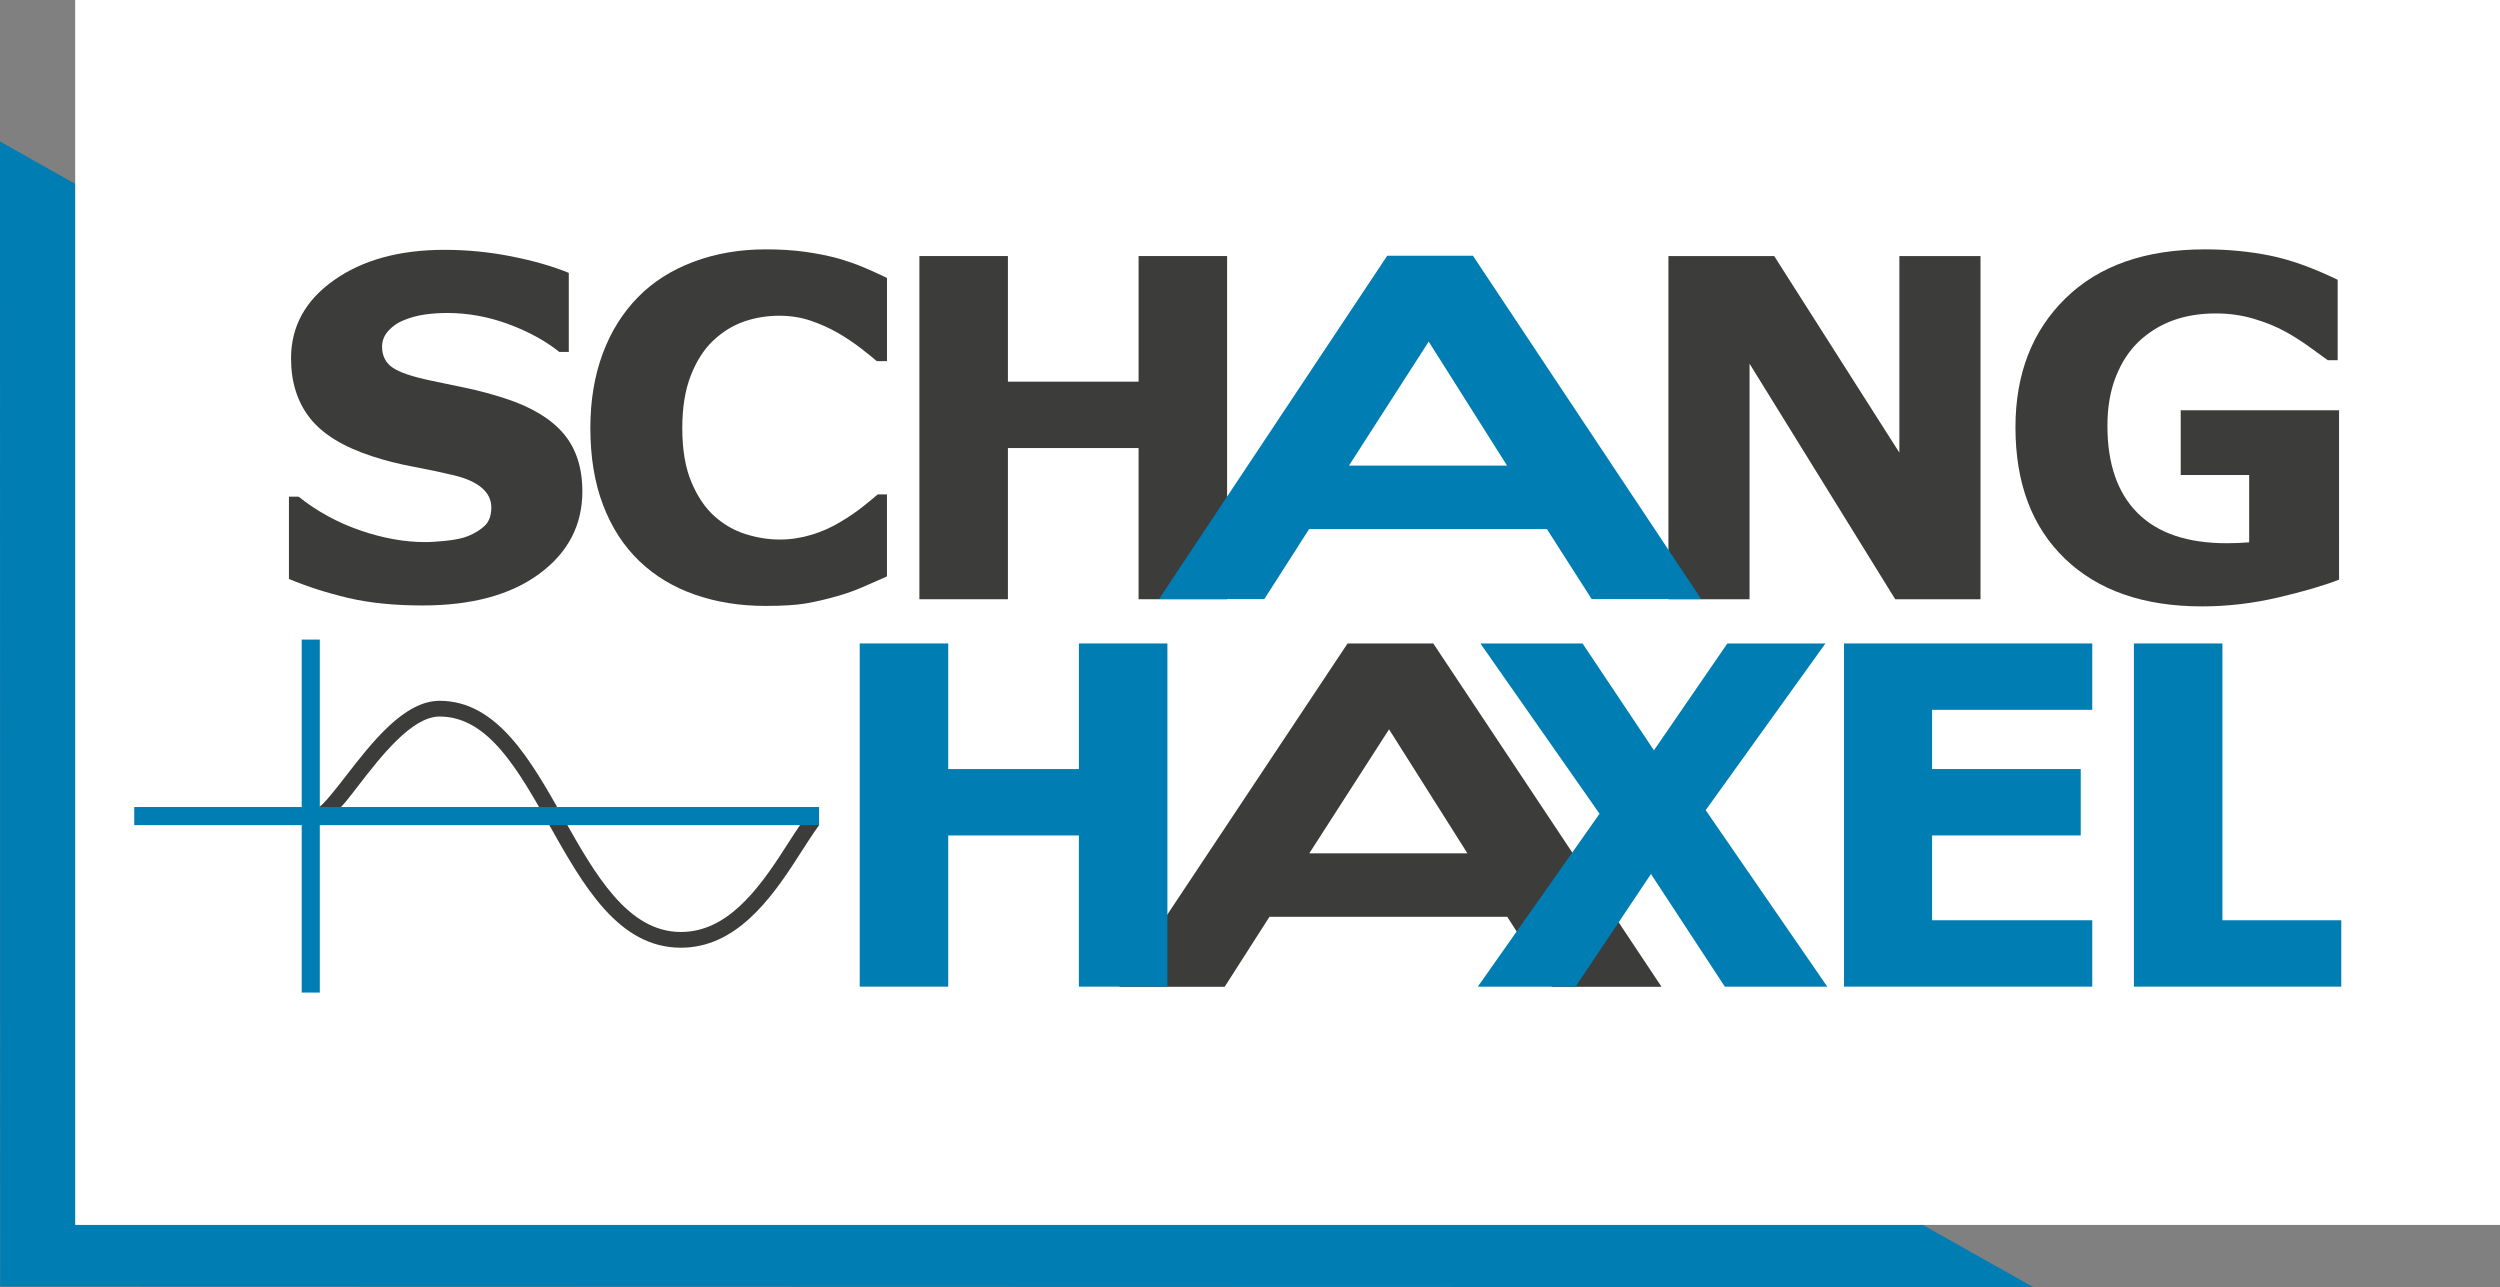
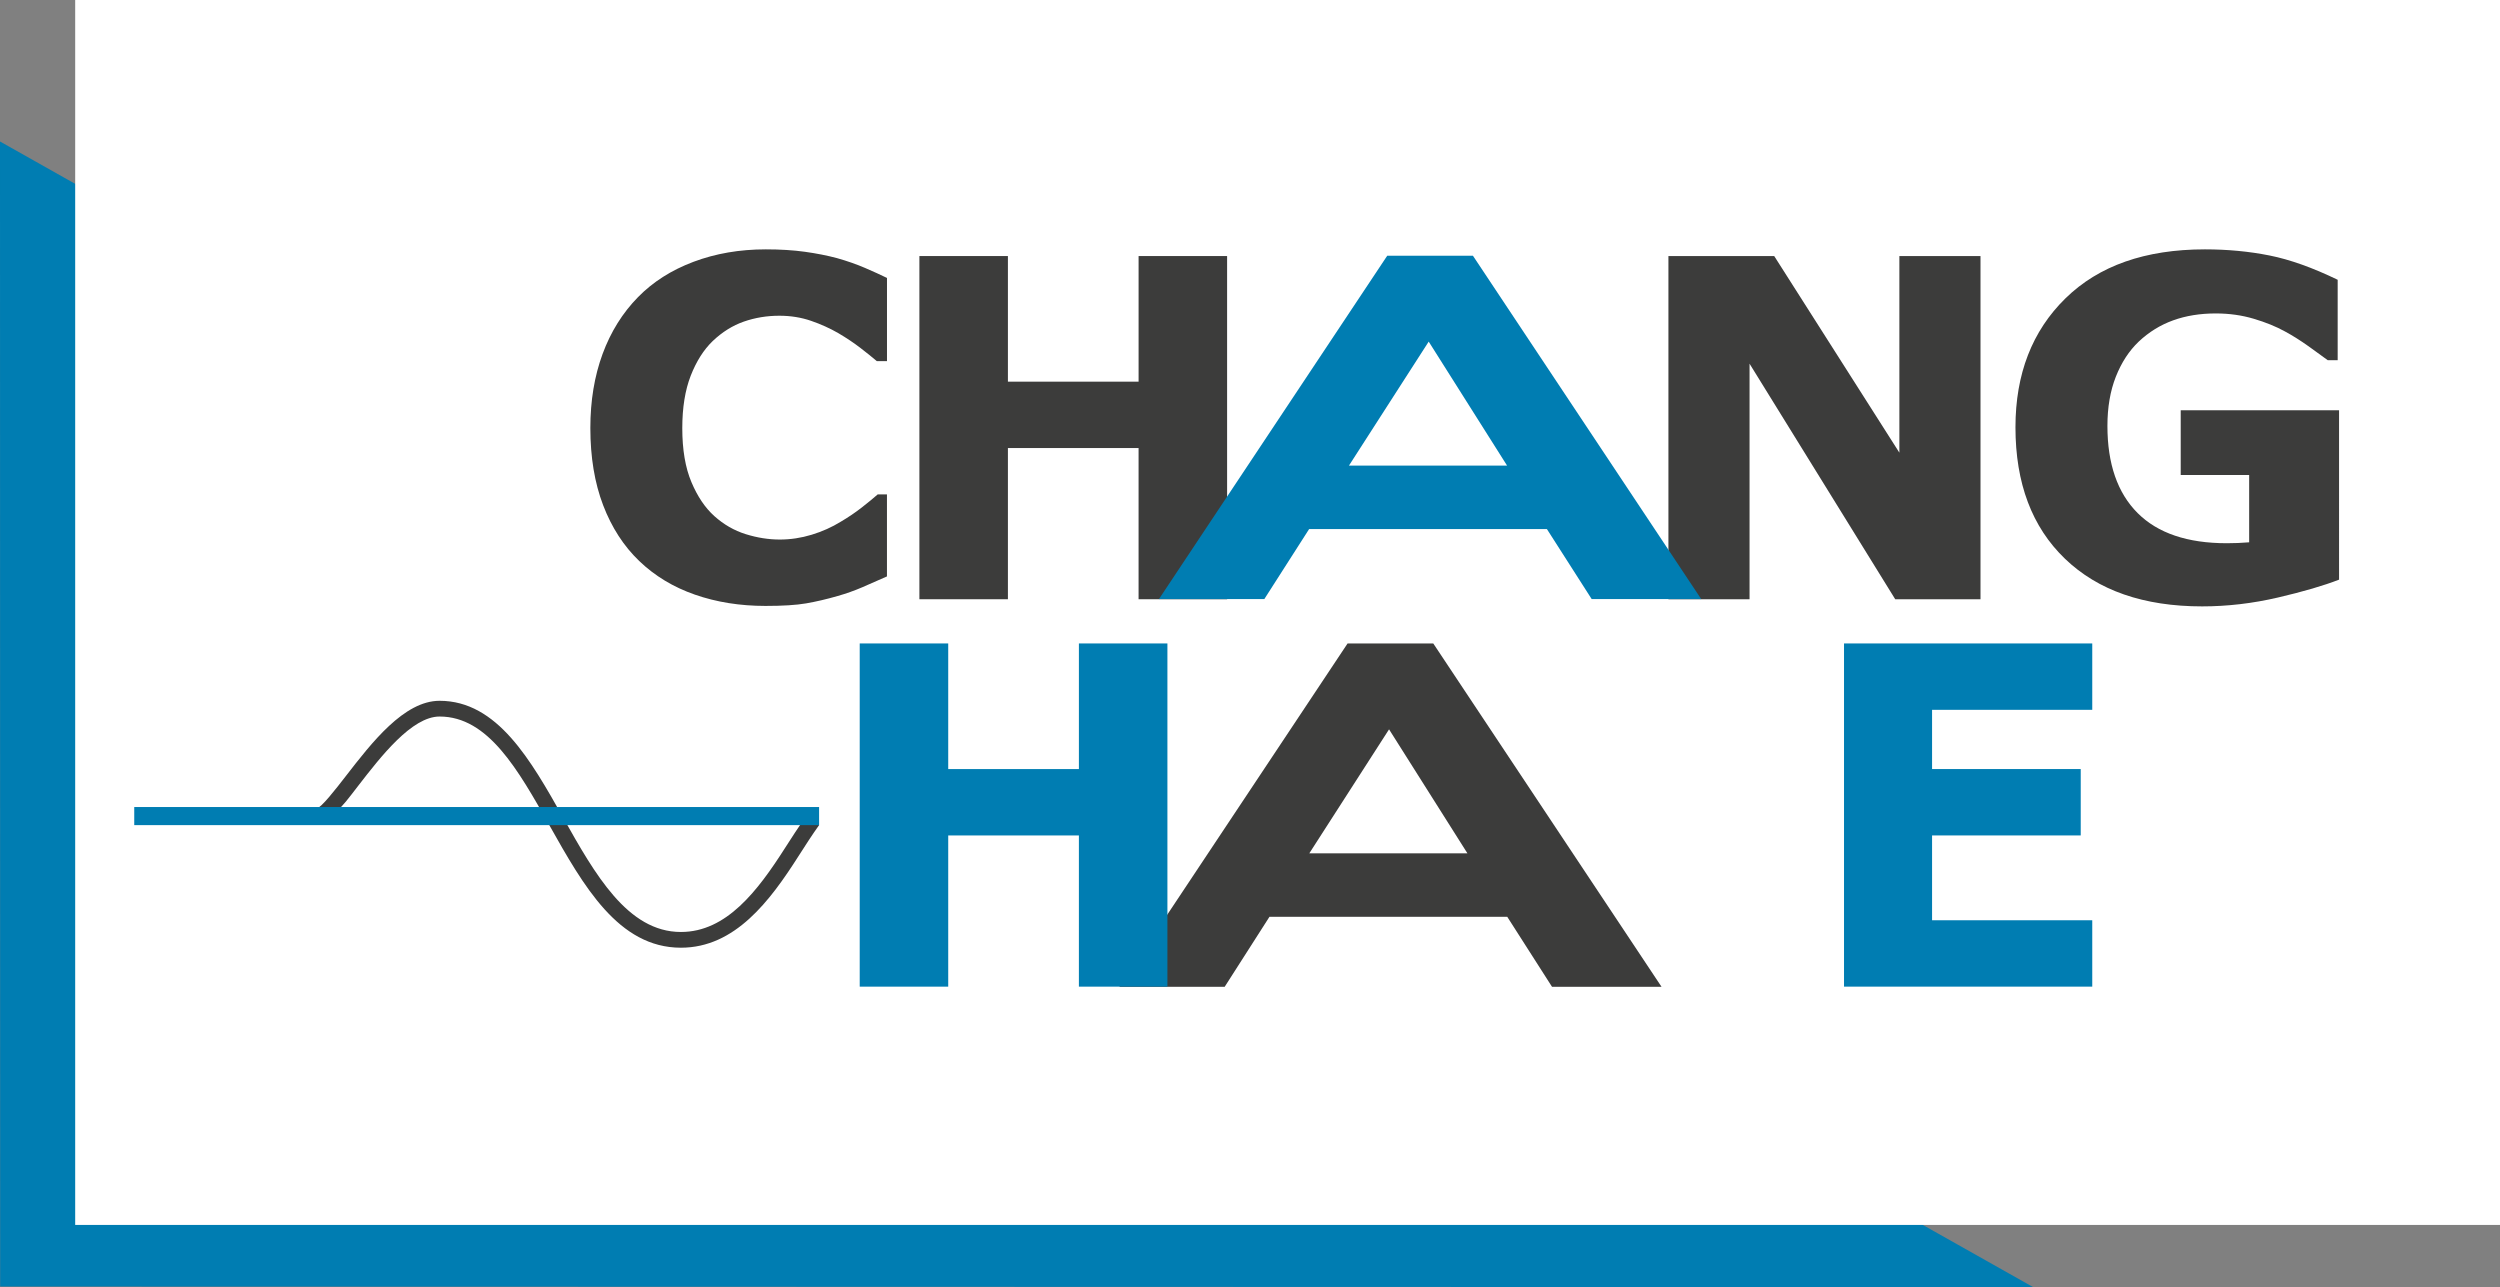
<svg xmlns="http://www.w3.org/2000/svg" version="1.1" id="Ebene_1" x="0px" y="0px" width="238.33px" height="122.706px" viewBox="0 0 238.33 122.706" enable-background="new 0 0 238.33 122.706" xml:space="preserve">
  <rect x="0" y="0" width="238.33" height="122.706" fill="#808080" stroke="none" />
  <g>
    <g>
      <polygon fill="#007DB2" points="0,13.488 0.016,122.647 193.833,122.706 193.83,122.706   " />
      <g>
        <rect x="7.168" fill="#FFFFFF" width="231.162" height="116.775" />
      </g>
      <g>
        <g>
          <g>
-             <path fill="#3C3C3B" d="M55.517,46.844c0,3.223-1.366,5.841-4.098,7.855c-2.732,2.014-6.442,3.021-11.13,3.021       c-2.71,0-5.071-0.238-7.086-0.714c-2.014-0.476-3.9-1.08-5.658-1.812v-7.844h0.924c1.742,1.392,3.694,2.461,5.855,3.208       c2.16,0.747,4.236,1.121,6.229,1.121c0.513,0,1.188-0.044,2.021-0.132c0.836-0.088,1.517-0.234,2.044-0.439       c0.645-0.264,1.176-0.593,1.593-0.989c0.418-0.396,0.627-0.981,0.627-1.758c0-0.718-0.305-1.336-0.912-1.857       c-0.608-0.52-1.498-0.919-2.67-1.197c-1.23-0.293-2.53-0.567-3.9-0.824c-1.369-0.256-2.655-0.582-3.855-0.978       c-2.755-0.894-4.735-2.105-5.944-3.637c-1.208-1.53-1.812-3.431-1.812-5.702c0-3.047,1.366-5.533,4.098-7.459       c2.732-1.926,6.244-2.89,10.536-2.89c2.153,0,4.281,0.209,6.383,0.626c2.103,0.418,3.922,0.941,5.461,1.571v7.537h-0.901       c-1.318-1.055-2.934-1.937-4.845-2.648c-1.912-0.71-3.864-1.065-5.855-1.065c-0.703,0-1.403,0.048-2.099,0.143       c-0.696,0.096-1.366,0.275-2.011,0.539c-0.571,0.22-1.062,0.553-1.473,1c-0.41,0.447-0.615,0.956-0.615,1.527       c0,0.864,0.33,1.527,0.989,1.988c0.659,0.462,1.904,0.883,3.735,1.264c1.201,0.249,2.354,0.491,3.461,0.725       c1.105,0.234,2.296,0.557,3.57,0.967c2.505,0.82,4.354,1.938,5.548,3.351C54.92,42.753,55.517,44.588,55.517,46.844z" />
            <path fill="#3C3C3B" d="M72.978,57.764c-2.433,0-4.677-0.359-6.735-1.077c-2.058-0.718-3.827-1.787-5.306-3.208       c-1.48-1.421-2.626-3.193-3.439-5.317c-0.812-2.124-1.219-4.578-1.219-7.361c0-2.593,0.388-4.944,1.164-7.053       s1.904-3.918,3.384-5.427c1.421-1.45,3.183-2.571,5.284-3.362c2.103-0.791,4.398-1.187,6.889-1.187       c1.377,0,2.618,0.077,3.725,0.23c1.105,0.154,2.127,0.355,3.064,0.604c0.981,0.278,1.872,0.59,2.67,0.934       c0.799,0.345,1.498,0.663,2.099,0.956v7.932H83.59c-0.41-0.35-0.927-0.765-1.549-1.246c-0.623-0.481-1.329-0.955-2.12-1.421       c-0.807-0.466-1.678-0.859-2.615-1.18s-1.941-0.481-3.01-0.481c-1.188,0-2.315,0.187-3.385,0.559       c-1.069,0.373-2.058,0.991-2.966,1.853c-0.864,0.833-1.563,1.937-2.099,3.311c-0.534,1.374-0.802,3.041-0.802,5       c0,2.046,0.289,3.757,0.868,5.131c0.578,1.375,1.307,2.456,2.186,3.245c0.894,0.804,1.891,1.378,2.988,1.722       c1.1,0.343,2.183,0.515,3.252,0.515c1.025,0,2.04-0.153,3.044-0.459c1.003-0.306,1.93-0.721,2.779-1.246       c0.718-0.422,1.384-0.875,1.999-1.355s1.121-0.896,1.517-1.246h0.879v7.822c-0.82,0.366-1.604,0.71-2.351,1.033       c-0.748,0.322-1.531,0.601-2.352,0.835c-1.069,0.308-2.073,0.542-3.01,0.703C75.906,57.684,74.617,57.764,72.978,57.764z" />
            <path fill="#3C3C3B" d="M116.981,57.127h-8.438V42.713H96.086v14.414h-8.438V24.41h8.438v11.975h12.458V24.41h8.438V57.127z" />
            <path fill="#3C3C3B" d="M188.805,57.127h-8.13l-13.887-22.456v22.456h-7.734V24.41h10.085l11.932,18.743V24.41h7.734V57.127z" />
            <path fill="#3C3C3B" d="M222.987,55.259c-1.466,0.571-3.406,1.139-5.823,1.703c-2.417,0.564-4.827,0.846-7.229,0.846       c-5.566,0-9.924-1.512-13.073-4.538c-3.149-3.024-4.724-7.203-4.724-12.535c0-5.083,1.589-9.181,4.768-12.294       c3.179-3.112,7.609-4.669,13.293-4.669c2.154,0,4.204,0.194,6.152,0.582c1.948,0.389,4.116,1.161,6.504,2.318v7.668h-0.944       c-0.41-0.308-1.011-0.743-1.802-1.307s-1.553-1.044-2.285-1.439c-0.85-0.469-1.842-0.872-2.978-1.208       c-1.135-0.337-2.34-0.505-3.614-0.505c-1.494,0-2.85,0.22-4.064,0.659c-1.217,0.439-2.308,1.113-3.274,2.021       c-0.923,0.879-1.651,1.996-2.187,3.351c-0.534,1.355-0.802,2.919-0.802,4.691c0,3.618,0.959,6.387,2.878,8.306       s4.754,2.878,8.504,2.878c0.322,0,0.678-0.007,1.065-0.022c0.389-0.015,0.743-0.037,1.065-0.066v-6.416h-6.525v-6.174h15.096       V55.259z" />
          </g>
          <g>
            <path fill="#007DB2" d="M162.177,57.109h-10.44l-4.266-6.67H124.8l-4.268,6.67h-10.045l21.759-32.728h8.172L162.177,57.109z        M143.673,44.388l-7.472-11.822l-7.603,11.822H143.673z" />
          </g>
        </g>
        <g>
          <g>
            <path fill="#3C3C3B" d="M158.396,94.072h-10.44l-4.266-6.671H121.02l-4.268,6.671h-10.045l21.759-32.728h8.172L158.396,94.072z        M139.893,81.351l-7.472-11.822l-7.603,11.822H139.893z" />
          </g>
          <g>
-             <path fill="#007DB2" d="M174.197,94.058h-9.767l-7.039-10.738l-7.182,10.738h-9.323l11.602-16.481l-11.359-16.235h9.739       l6.806,10.187l6.998-10.187h9.35l-11.417,15.892L174.197,94.058z" />
            <path fill="#007DB2" d="M199.459,94.058h-23.665V61.341h23.665v6.328h-15.271v5.646h14.172v6.329h-14.172v8.086h15.271V94.058z       " />
-             <path fill="#007DB2" d="M223.197,94.058H203.43V61.341h8.438v26.39h11.33V94.058z" />
          </g>
          <g>
            <path fill="#007DB2" d="M111.291,94.059h-8.438V79.645H90.396v14.414h-8.438V61.341h8.438v11.976h12.458V61.341h8.438V94.059z" />
          </g>
        </g>
      </g>
    </g>
    <path fill="#3C3C3B" d="M64.912,90.347c-5.966,0-9.297-5.917-12.518-11.638c-3.011-5.349-5.855-10.401-10.489-10.401   c-2.647,0-5.596,3.812-7.749,6.594c-2.021,2.613-1.789,2.458-4.51,3.569l0.662-1.347c-0.068-0.033-0.131-0.03-0.147-0.026   c0.483-0.11,1.827-1.846,2.809-3.114c2.474-3.197,5.553-7.176,8.936-7.176c5.511,0,8.706,5.677,11.796,11.166   c3.01,5.346,6.122,10.873,11.211,10.873c4.342,0,7.312-3.906,9.94-8.028c0.666-1.043,1.223-1.903,1.921-2.881l1.312,0.723   c-0.675,0.946-1.283,1.891-1.969,2.965C73.403,85.881,70.076,90.347,64.912,90.347z" />
    <g>
-       <rect x="28.761" y="60.972" fill="#007DB2" width="1.726" height="33.652" />
      <rect x="12.798" y="76.935" fill="#007DB2" width="65.288" height="1.726" />
    </g>
  </g>
</svg>